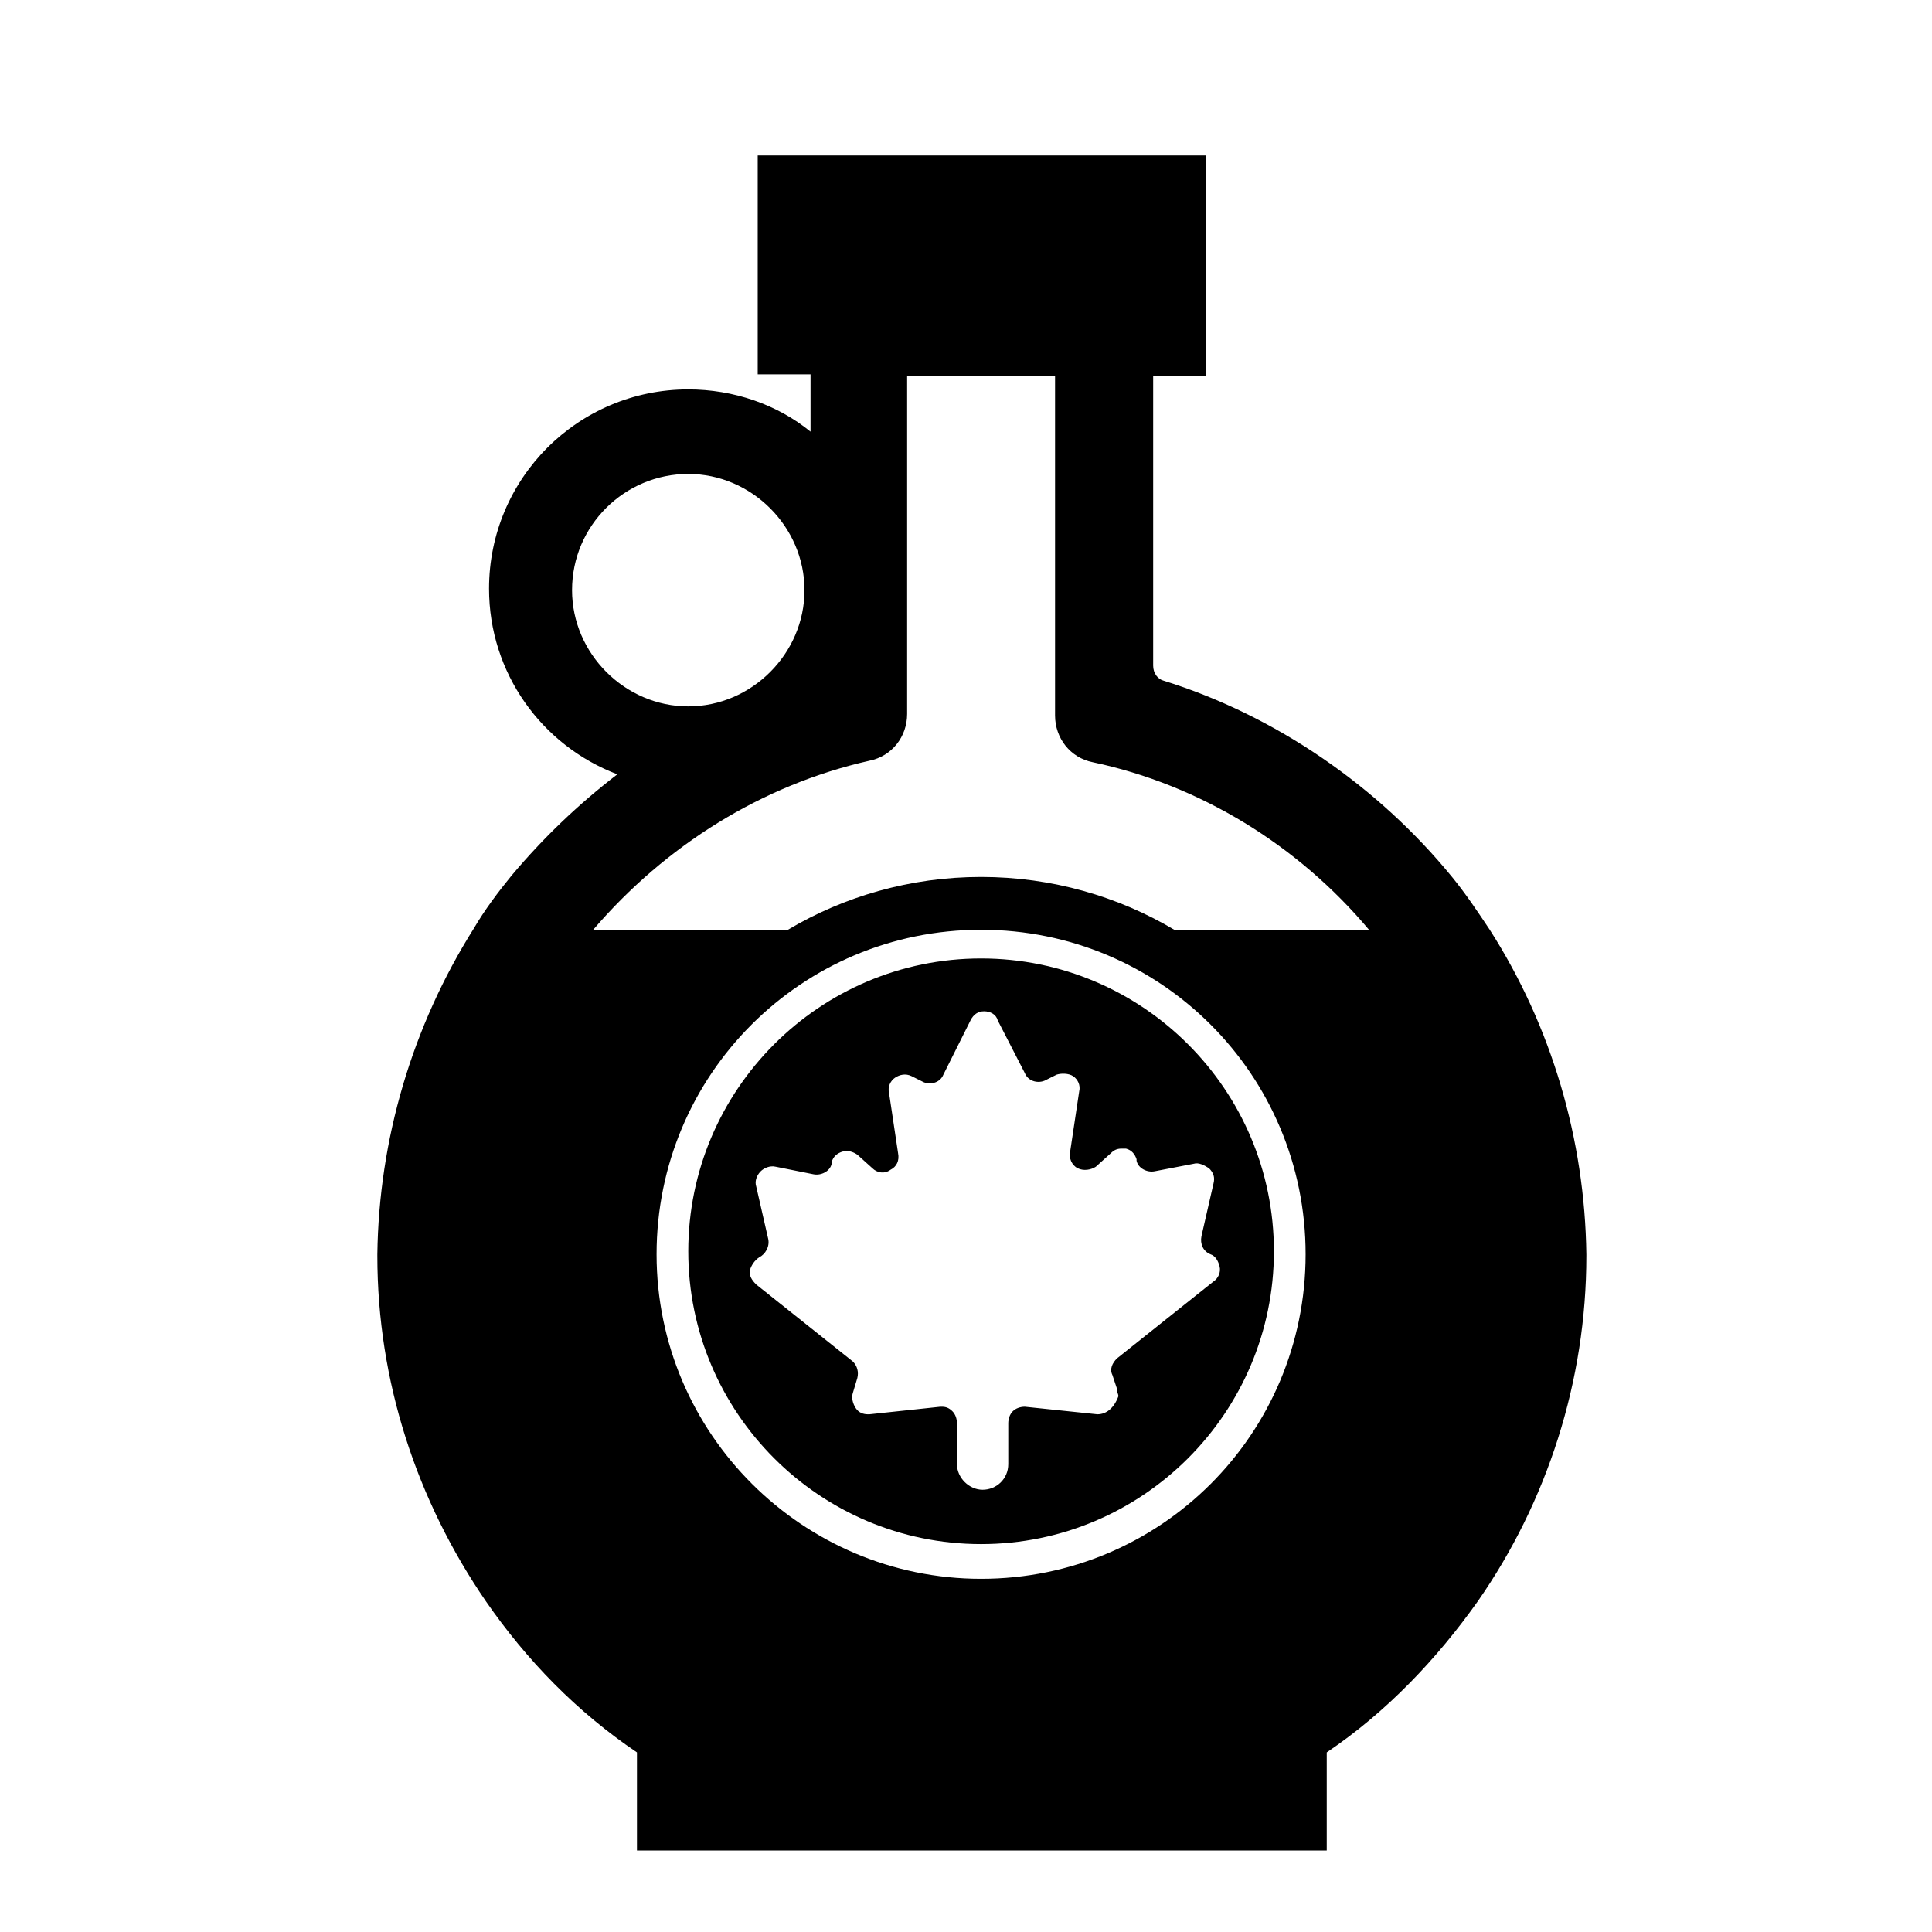
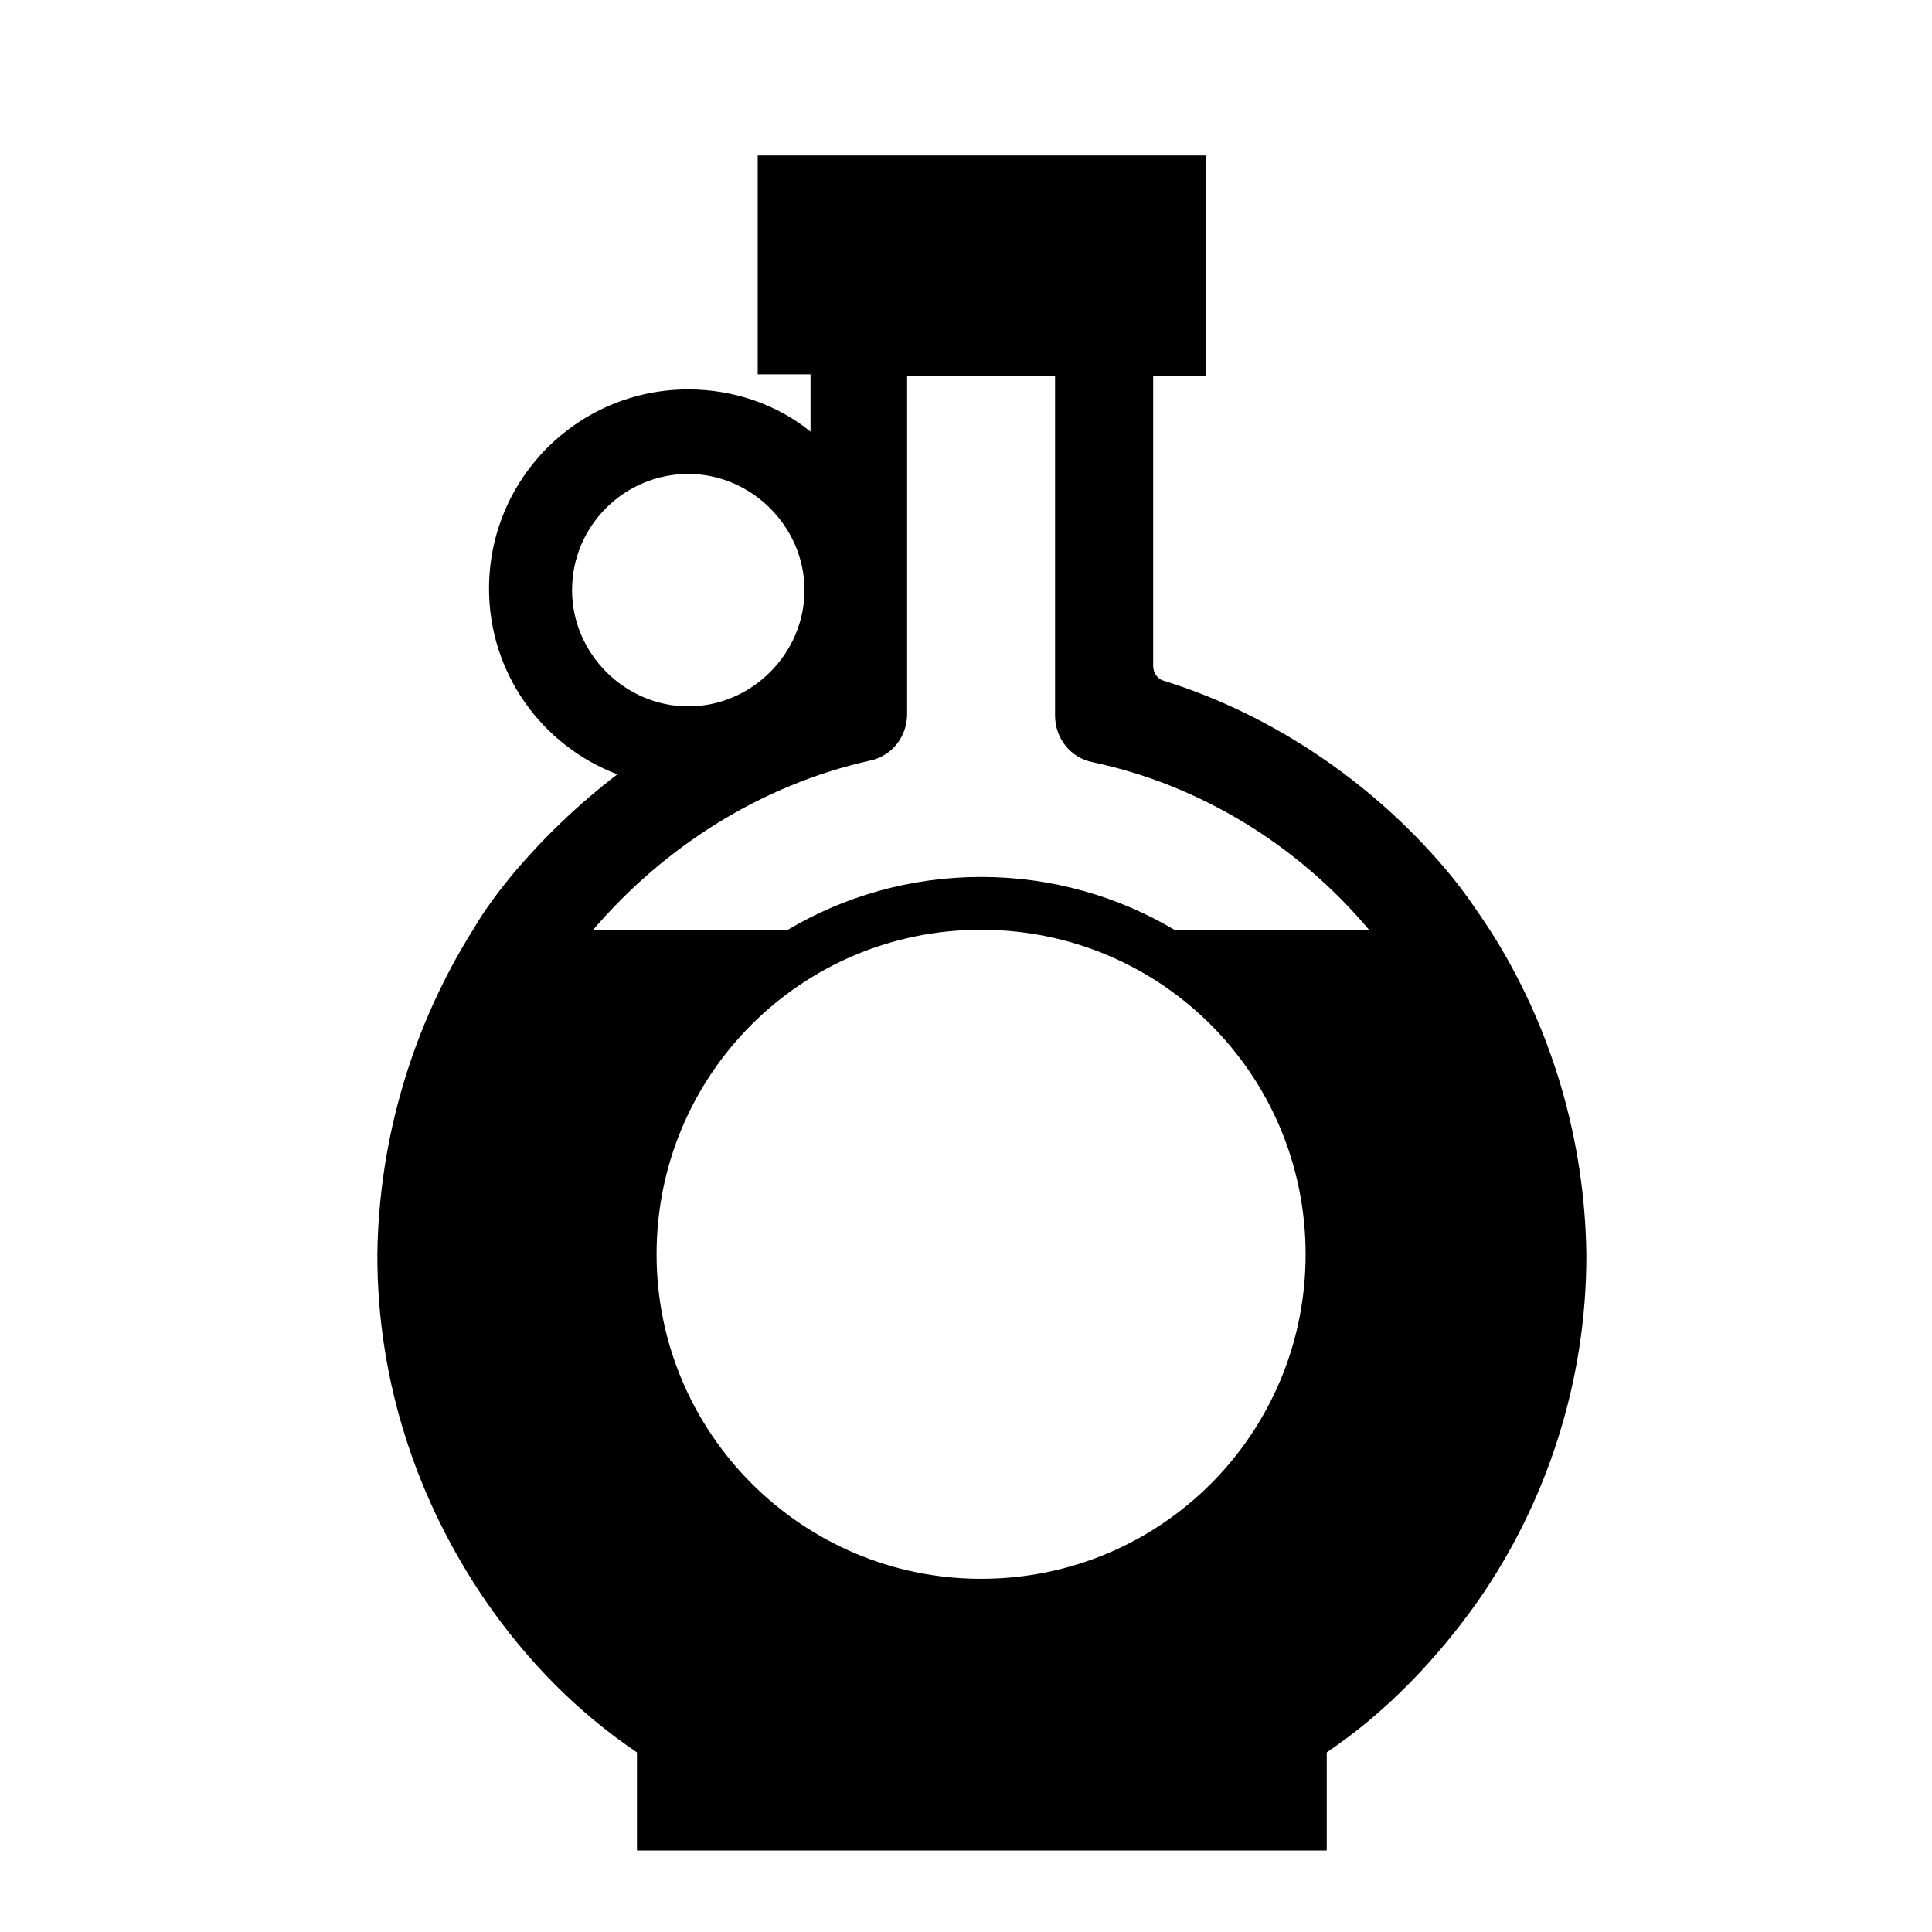
<svg xmlns="http://www.w3.org/2000/svg" fill="#000000" height="800px" width="800px" version="1.1" id="_x31_" viewBox="0 0 128 128" xml:space="preserve">
  <g>
    <path d="M98.7,61.6c-0.8-1.2-1.6-2.4-2.5-3.5c-4.9-6-11.7-10.7-19.1-13c-0.4-0.1-0.7-0.5-0.7-1V25c0,0,0-0.1,0-0.1h0.8h2.7v-1.4   V11.8v-1.5h-3.1H53.4h-3.2v1.5v11.5v1.5h2.7h0.8c0,0,0,0.1,0,0.1v3.7c-2.2-1.8-5.1-2.8-8.1-2.8c-7.3,0-13.2,5.9-13.2,13.2   c0,5.6,3.5,10.4,8.5,12.3c-2.6,2-4.9,4.2-7,6.7c-0.9,1.1-1.8,2.3-2.5,3.5C27.3,68,25.1,75.5,25,83.1v0.1c0,8.3,2.6,16.2,7.2,22.9   c2.7,3.9,6,7.3,10,10v6.5h45.7v-6.5h0c4-2.7,7.3-6.2,10-10c4.6-6.6,7.2-14.6,7.2-22.9v-0.1C105,75.5,102.8,68,98.7,61.6z    M37.9,39.1c0-4.3,3.5-7.7,7.7-7.7s7.7,3.5,7.7,7.7s-3.5,7.7-7.7,7.7S37.9,43.3,37.9,39.1z M43.5,83.1c0-11.9,9.6-21.5,21.5-21.5   s21.5,9.6,21.5,21.5c0,11.9-9.6,21.5-21.5,21.5C53.2,104.6,43.5,95,43.5,83.1z M77.8,61.6c-3.7-2.2-8.1-3.5-12.8-3.5   s-9.1,1.3-12.8,3.5H39.3C44.1,56,50.5,52,57.6,50.4c1.5-0.3,2.5-1.6,2.5-3.1V25.1c0-0.1,0-0.1,0-0.2h1h7.8h1c0,0.1,0,0.1,0,0.2   v22.3c0,1.5,1,2.8,2.5,3.1C79.5,52,86,56,90.7,61.6H77.8z" />
-     <path d="M84.4,82.9c0-10.7-8.7-19.4-19.4-19.4s-19.4,8.7-19.4,19.4s8.7,19.4,19.4,19.4S84.4,93.6,84.4,82.9z M72.7,93.7L72.7,93.7   l-4.8-0.5c-0.3,0-0.6,0.1-0.8,0.3c-0.2,0.2-0.3,0.5-0.3,0.8v2.7c0,1-0.8,1.7-1.7,1.7c-0.9,0-1.7-0.8-1.7-1.7v-2.7   c0-0.3-0.1-0.6-0.3-0.8c-0.2-0.2-0.4-0.3-0.7-0.3c0,0-0.1,0-0.1,0l-4.7,0.5c0,0-0.1,0-0.1,0c-0.3,0-0.6-0.1-0.8-0.4   c-0.2-0.3-0.3-0.7-0.2-1l0.3-1c0.1-0.4,0-0.8-0.3-1.1l-6.4-5.1c-0.3-0.3-0.5-0.6-0.4-1c0.1-0.3,0.3-0.6,0.6-0.8   c0.4-0.2,0.7-0.7,0.6-1.2l-0.8-3.5c-0.1-0.3,0-0.7,0.3-1c0.2-0.2,0.6-0.4,1-0.3l2.5,0.5c0.5,0.1,1.1-0.2,1.2-0.7l0-0.1   c0.1-0.4,0.4-0.6,0.7-0.7c0.4-0.1,0.7,0,1,0.2l1,0.9c0.3,0.3,0.8,0.4,1.2,0.1c0.4-0.2,0.6-0.6,0.5-1.1l-0.6-4   c-0.1-0.4,0.1-0.8,0.4-1c0.3-0.2,0.7-0.3,1.1-0.1l0.8,0.4c0.5,0.2,1.1,0,1.3-0.5l1.8-3.6c0.2-0.4,0.5-0.6,0.9-0.6   c0.4,0,0.8,0.2,0.9,0.6l1.8,3.5c0.2,0.5,0.8,0.7,1.3,0.5l0.8-0.4c0.3-0.1,0.8-0.1,1.1,0.1c0.3,0.2,0.5,0.6,0.4,1l-0.6,4   c-0.1,0.4,0.1,0.9,0.5,1.1c0.4,0.2,0.9,0.1,1.2-0.1l1-0.9c0.2-0.2,0.4-0.3,0.7-0.3c0.1,0,0.2,0,0.3,0c0.4,0.1,0.6,0.4,0.7,0.7   l0,0.1c0.1,0.5,0.7,0.8,1.2,0.7l2.6-0.5c0.3-0.1,0.7,0.1,1,0.3c0.3,0.3,0.4,0.6,0.3,1l-0.8,3.5c-0.1,0.5,0.1,1,0.6,1.2   c0.3,0.1,0.5,0.4,0.6,0.8c0.1,0.4-0.1,0.8-0.4,1l-6.4,5.1c-0.3,0.3-0.5,0.7-0.3,1.1l0.3,0.9c0,0,0,0.1,0,0.1c0,0.1,0.1,0.3,0.1,0.4   C73.8,93.3,73.3,93.7,72.7,93.7z" />
  </g>
</svg>